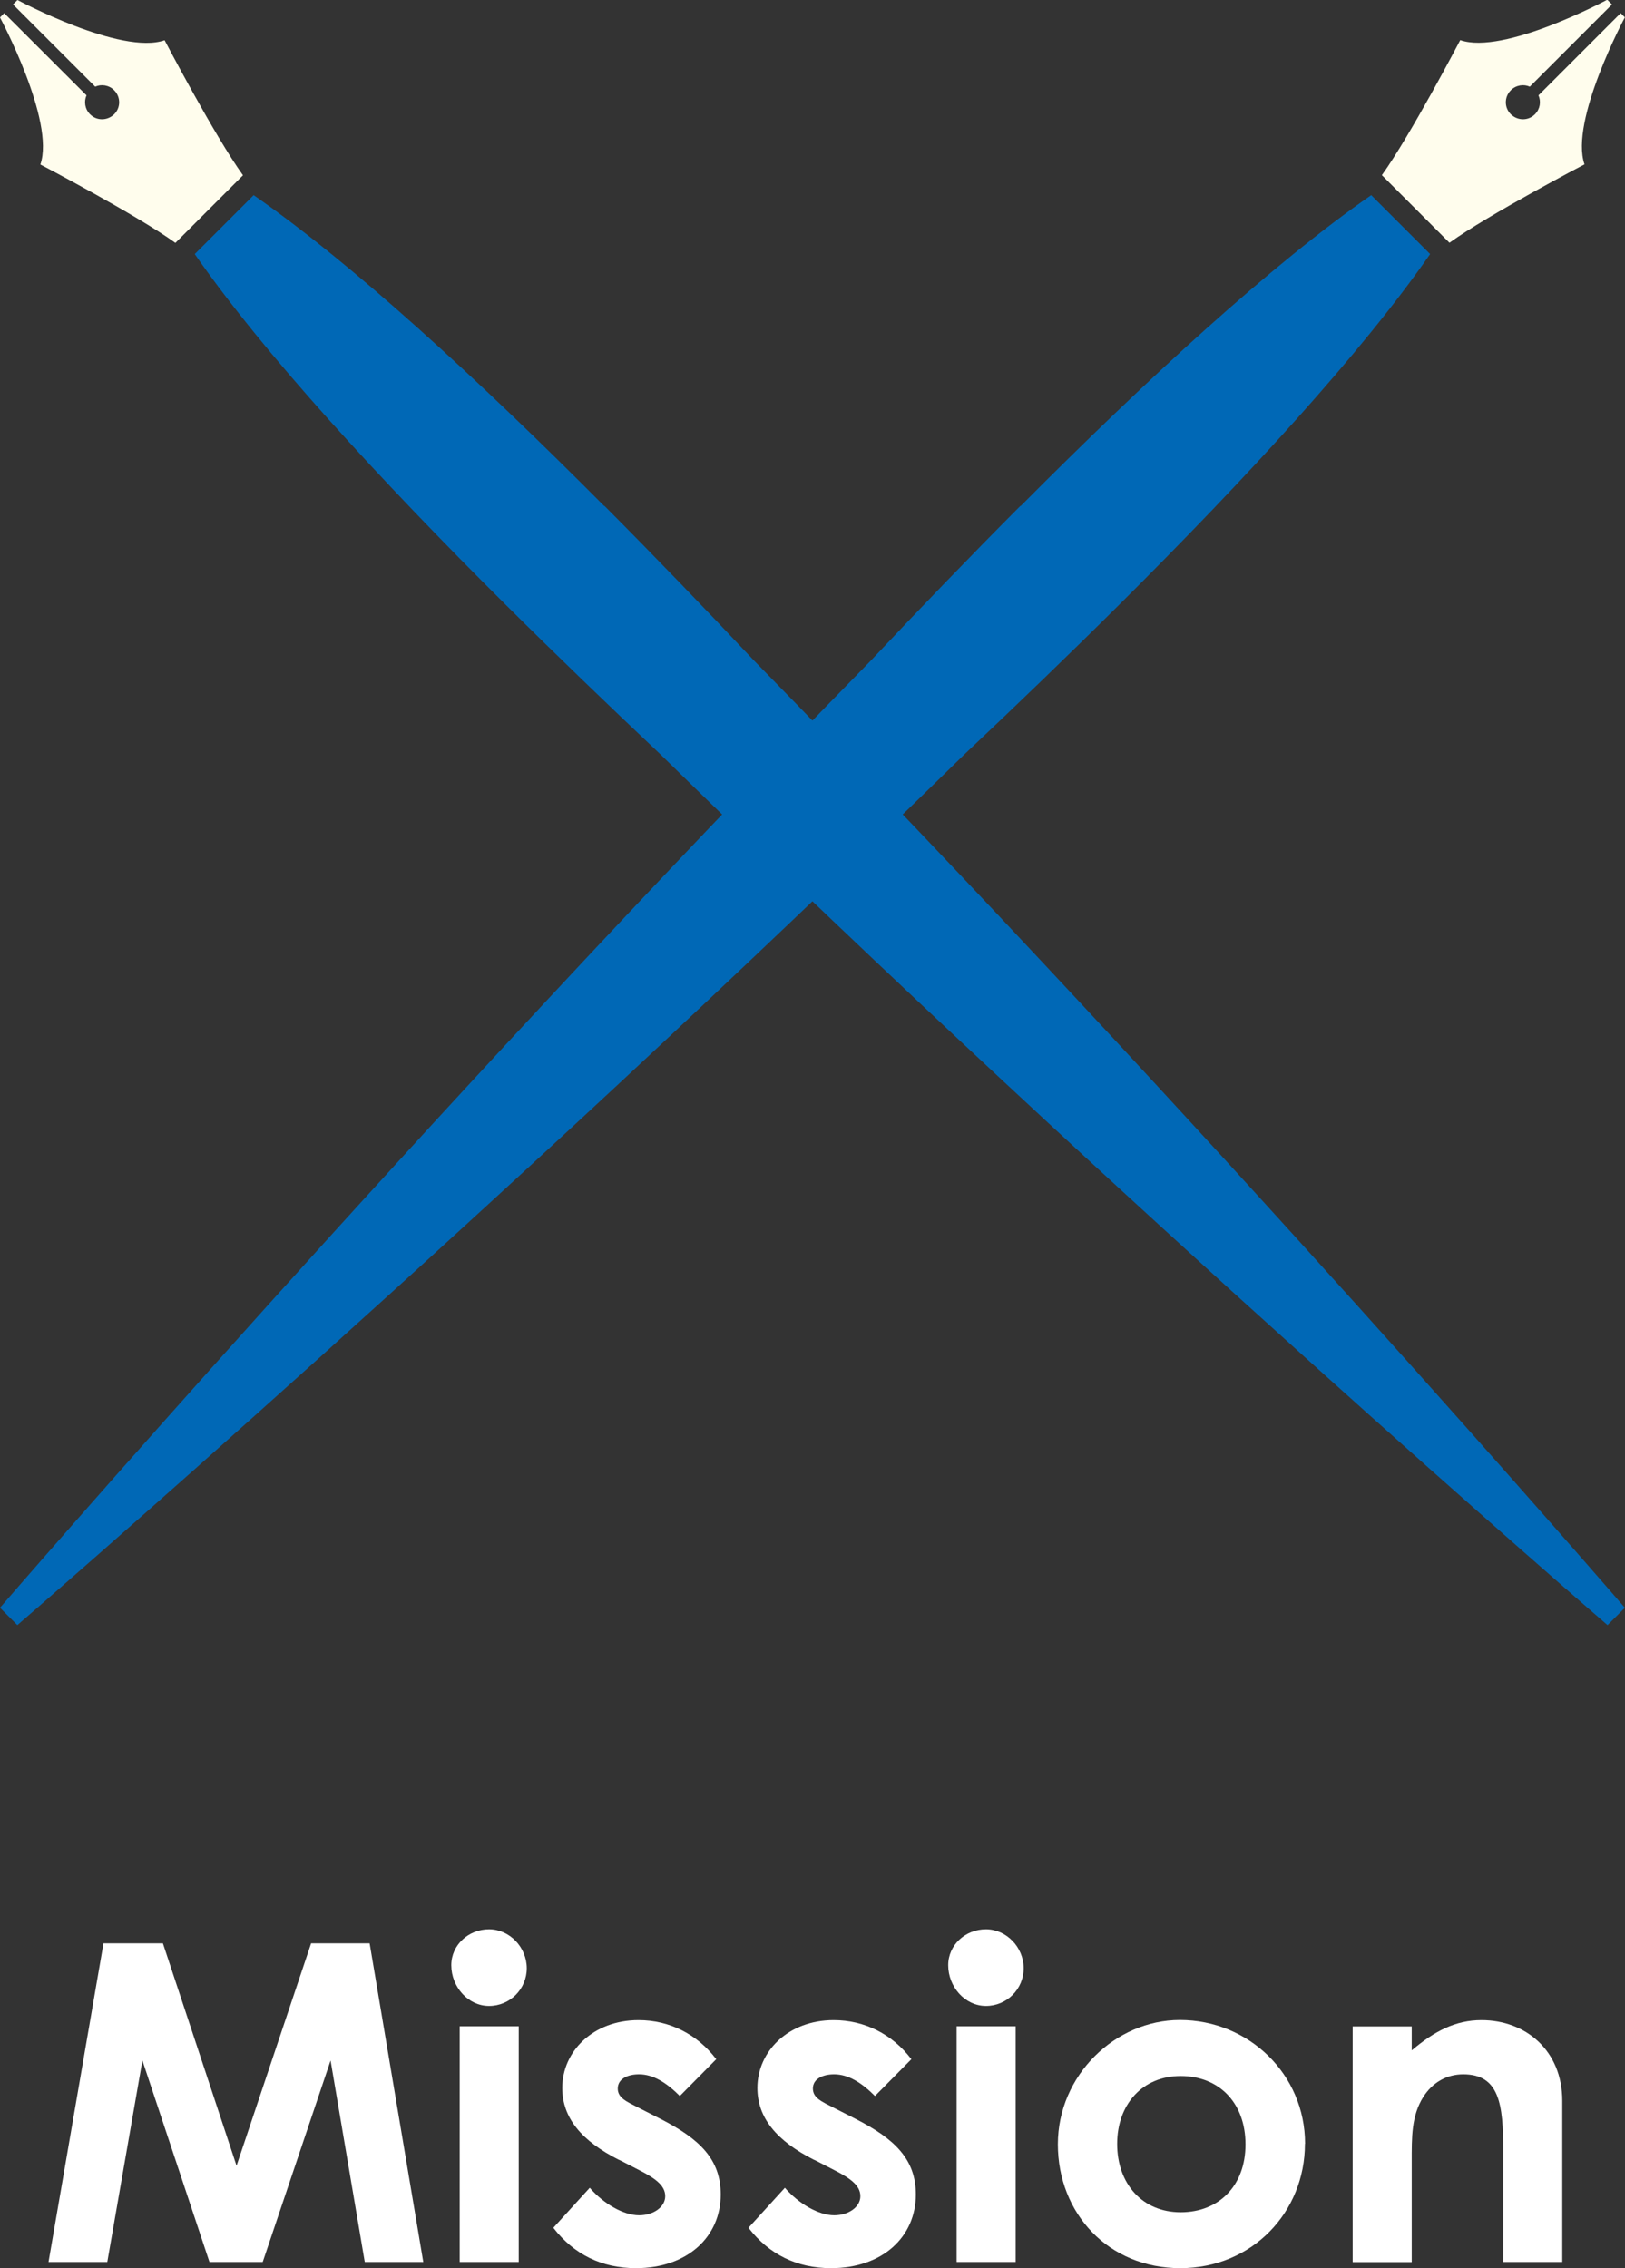
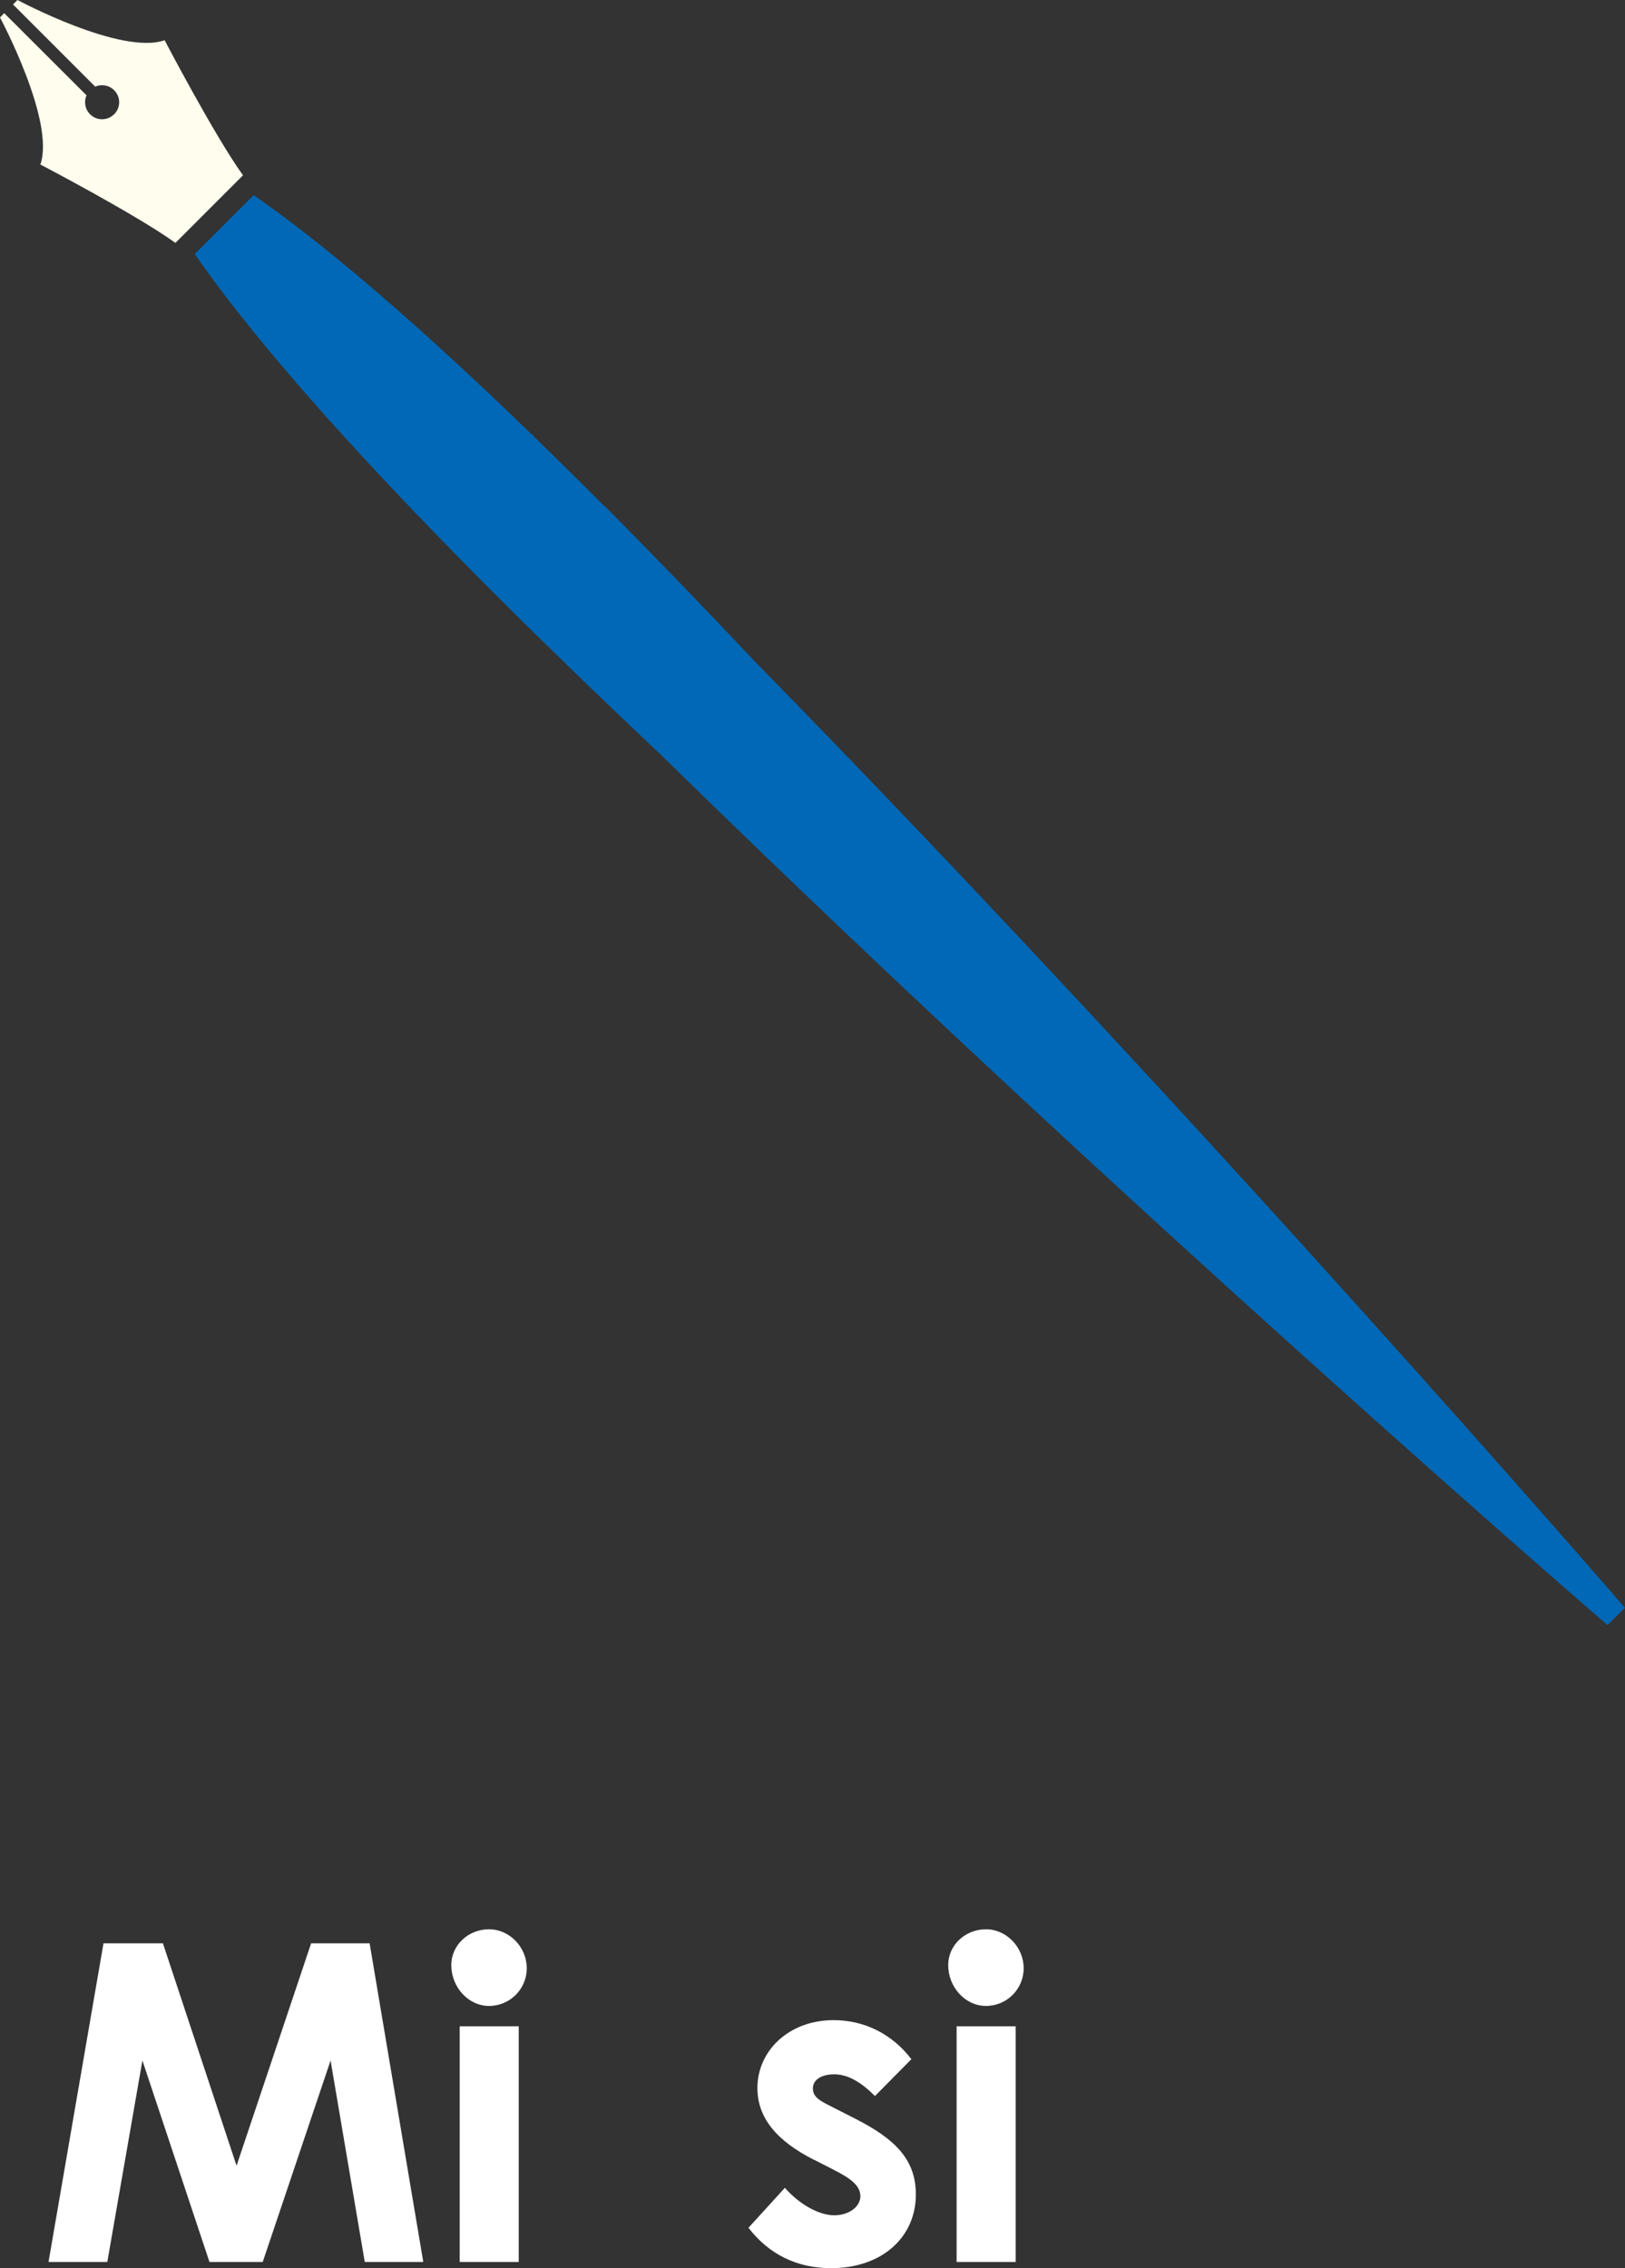
<svg xmlns="http://www.w3.org/2000/svg" id="_レイヤー_2" data-name="レイヤー 2" viewBox="0 0 123.58 172.48">
  <rect x="0" y="0" width="123.58" height="172.48" fill="#333333" stroke="none" />
  <defs>
    <style>
      .cls-1 {
        fill: #0068b6;
      }

      .cls-2 {
        fill: #fffded;
      }

      .cls-3 {
        fill: #fff;
      }
    </style>
  </defs>
  <g id="_レイヤー_1-2" data-name="レイヤー 1">
    <g>
      <g>
        <path class="cls-3" d="M7.87,147.78h4.52l5.6,16.91,5.67-16.91h4.45l4.08,24.23h-4.45l-2.6-15.32-5.16,15.32h-4.05l-5.1-15.32-2.67,15.32H3.69l4.18-24.23Z" />
        <path class="cls-3" d="M40.06,149.67c0,1.59-1.28,2.87-2.87,2.87s-2.87-1.45-2.87-3.1c0-1.55,1.32-2.73,2.87-2.73s2.87,1.35,2.87,2.97ZM34.96,154.09h4.49v17.92h-4.49v-17.92Z" />
-         <path class="cls-3" d="M47.08,164.25c-2.87-1.45-4.32-3.21-4.32-5.47,0-2.8,2.36-5.16,5.8-5.16,2.33,0,4.45,1.05,5.91,2.97l-2.77,2.8c-1.01-1.01-2.02-1.65-3.1-1.65-.91,0-1.62.37-1.62,1.08s.64.98,1.62,1.48l1.65.84c2.97,1.52,4.56,3.07,4.56,5.74,0,3.21-2.53,5.6-6.45,5.6-2.6,0-4.72-1.05-6.28-3.07l2.77-3.04c1.05,1.21,2.56,2.09,3.75,2.09,1.11,0,1.99-.64,1.99-1.45s-.74-1.35-1.99-1.99l-1.52-.78Z" />
        <path class="cls-3" d="M61.92,164.25c-2.87-1.45-4.32-3.21-4.32-5.47,0-2.8,2.36-5.16,5.8-5.16,2.33,0,4.45,1.05,5.91,2.97l-2.77,2.8c-1.01-1.01-2.02-1.65-3.1-1.65-.91,0-1.62.37-1.62,1.08s.64.98,1.62,1.48l1.65.84c2.97,1.52,4.56,3.07,4.56,5.74,0,3.21-2.53,5.6-6.45,5.6-2.6,0-4.72-1.05-6.28-3.07l2.77-3.04c1.05,1.21,2.56,2.09,3.75,2.09,1.11,0,1.99-.64,1.99-1.45s-.74-1.35-1.99-1.99l-1.52-.78Z" />
        <path class="cls-3" d="M77.85,149.67c0,1.59-1.28,2.87-2.87,2.87s-2.87-1.45-2.87-3.1c0-1.55,1.32-2.73,2.87-2.73s2.87,1.35,2.87,2.97ZM72.75,154.09h4.49v17.92h-4.49v-17.92Z" />
-         <path class="cls-3" d="M99.24,163.03c0,5.2-4.02,9.45-9.48,9.45s-9.31-4.15-9.31-9.42,4.39-9.45,9.28-9.45c5.23,0,9.52,4.12,9.52,9.41ZM84.96,163.03c0,3.04,1.92,5.2,4.83,5.2s4.93-2.02,4.93-5.16-1.99-5.2-4.93-5.2-4.83,2.19-4.83,5.16Z" />
-         <path class="cls-3" d="M107.37,155.91c1.72-1.45,3.31-2.29,5.3-2.29,3.34,0,6.14,2.29,6.14,6.14v12.25h-4.49v-8.47c0-3.54-.3-5.8-3.04-5.8-1.25,0-2.33.61-3.04,1.72-.91,1.45-.88,3.07-.88,4.93v7.63h-4.49v-17.92h4.49v1.82Z" />
      </g>
      <g>
        <g>
-           <path class="cls-2" d="M122.25,0l.34.34-6.25,6.25c-.47-.21-1.05-.12-1.44.27-.51.51-.51,1.33,0,1.83s1.33.51,1.83,0c.39-.39.48-.96.27-1.44l6.25-6.25.32.32s-4.22,7.87-3.07,11.18c0,0-7.29,3.81-10.27,5.96l-5.14-5.14c2.15-2.98,5.96-10.27,5.96-10.27,3.31,1.16,11.18-3.07,11.18-3.07Z" />
-           <path class="cls-1" d="M77.6,38.47c-3.82,3.84-7.64,7.8-11.34,11.73C32.24,84.92,0,122.26,0,122.26l1.32,1.32s37.33-32.23,72.05-66.24c3.93-3.71,7.9-7.53,11.75-11.36h0c9.64-9.59,18.44-19.16,23.64-26.66l-2.24-2.24-2.24-2.24c-7.5,5.2-17.07,14-26.66,23.64h0Z" />
-         </g>
+           </g>
        <g>
          <path class="cls-2" d="M1.33,0l-.34.34,6.25,6.25c.47-.21,1.05-.12,1.44.27.51.51.51,1.33,0,1.83s-1.33.51-1.83,0c-.39-.39-.48-.96-.27-1.44L.32,1,0,1.33s4.22,7.87,3.07,11.18c0,0,7.29,3.81,10.27,5.96l5.14-5.14c-2.15-2.98-5.96-10.27-5.96-10.27C9.2,4.22,1.33,0,1.33,0Z" />
          <path class="cls-1" d="M45.97,38.47c3.82,3.84,7.64,7.8,11.34,11.73,34.02,34.72,66.26,72.06,66.26,72.06l-1.32,1.32s-37.33-32.23-72.05-66.24c-3.93-3.71-7.9-7.53-11.75-11.36h0c-9.64-9.59-18.44-19.16-23.64-26.66l2.24-2.24,2.24-2.24c7.5,5.2,17.07,14,26.66,23.64h0Z" />
        </g>
      </g>
    </g>
  </g>
</svg>